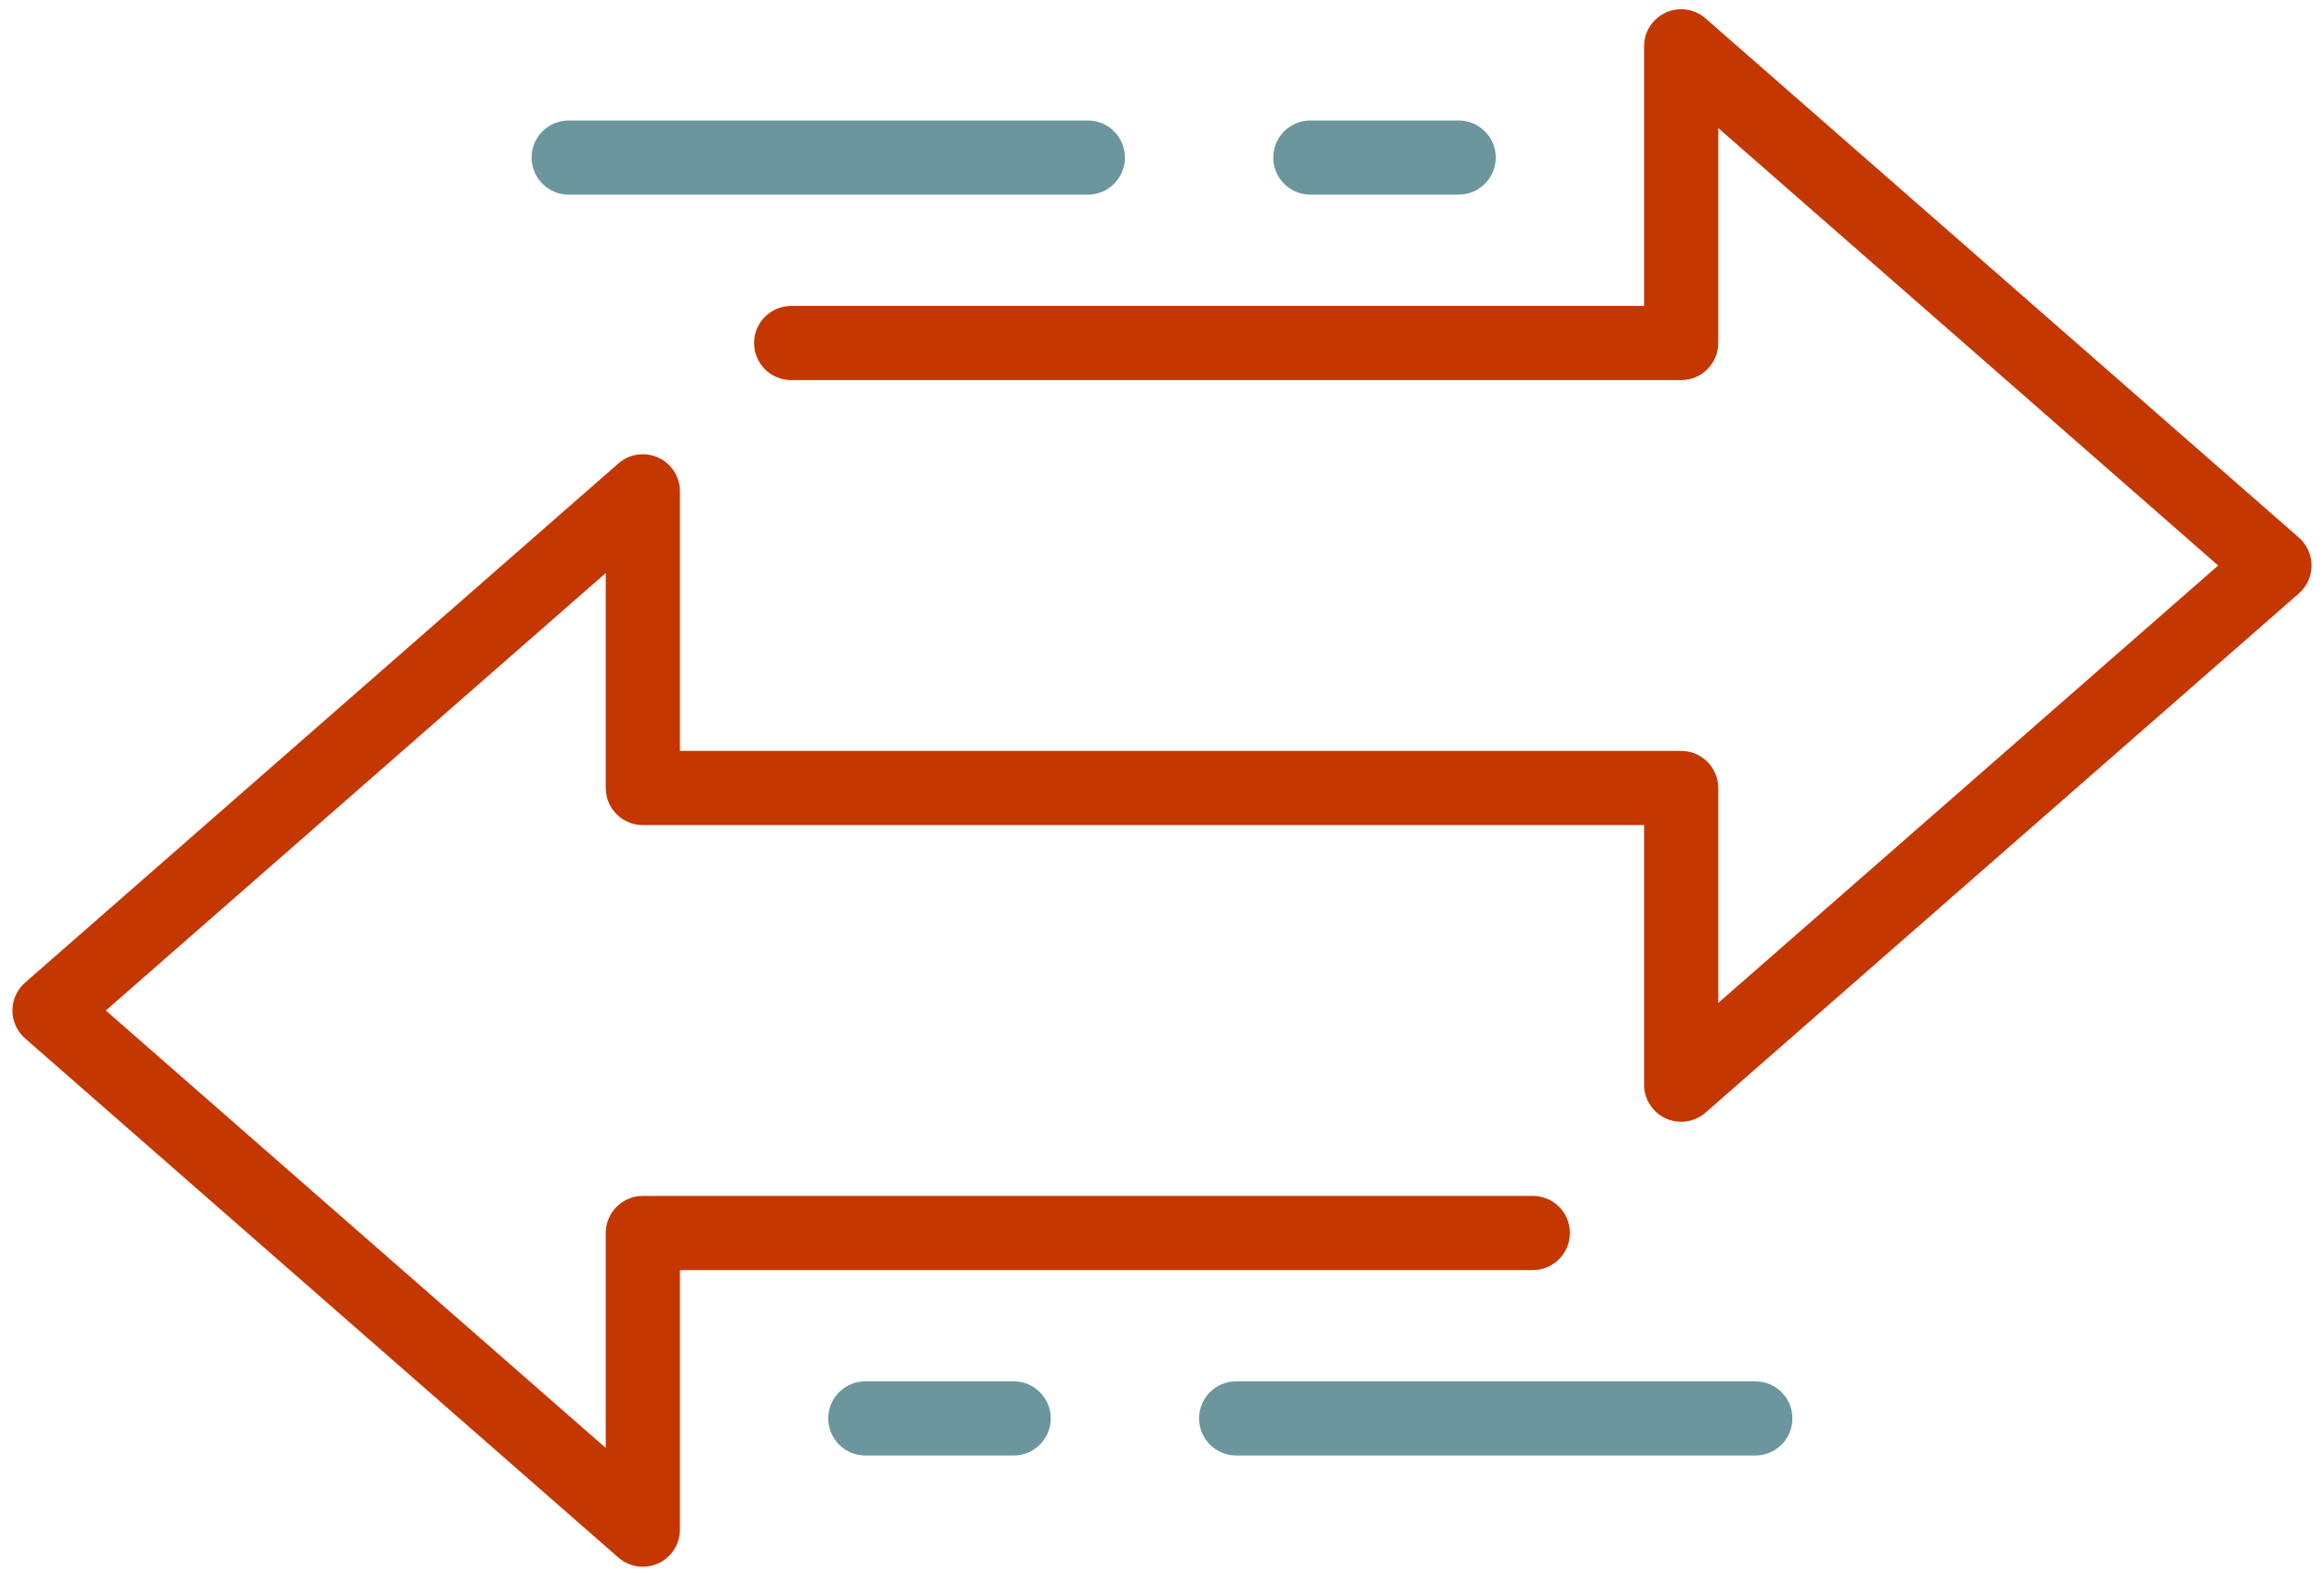
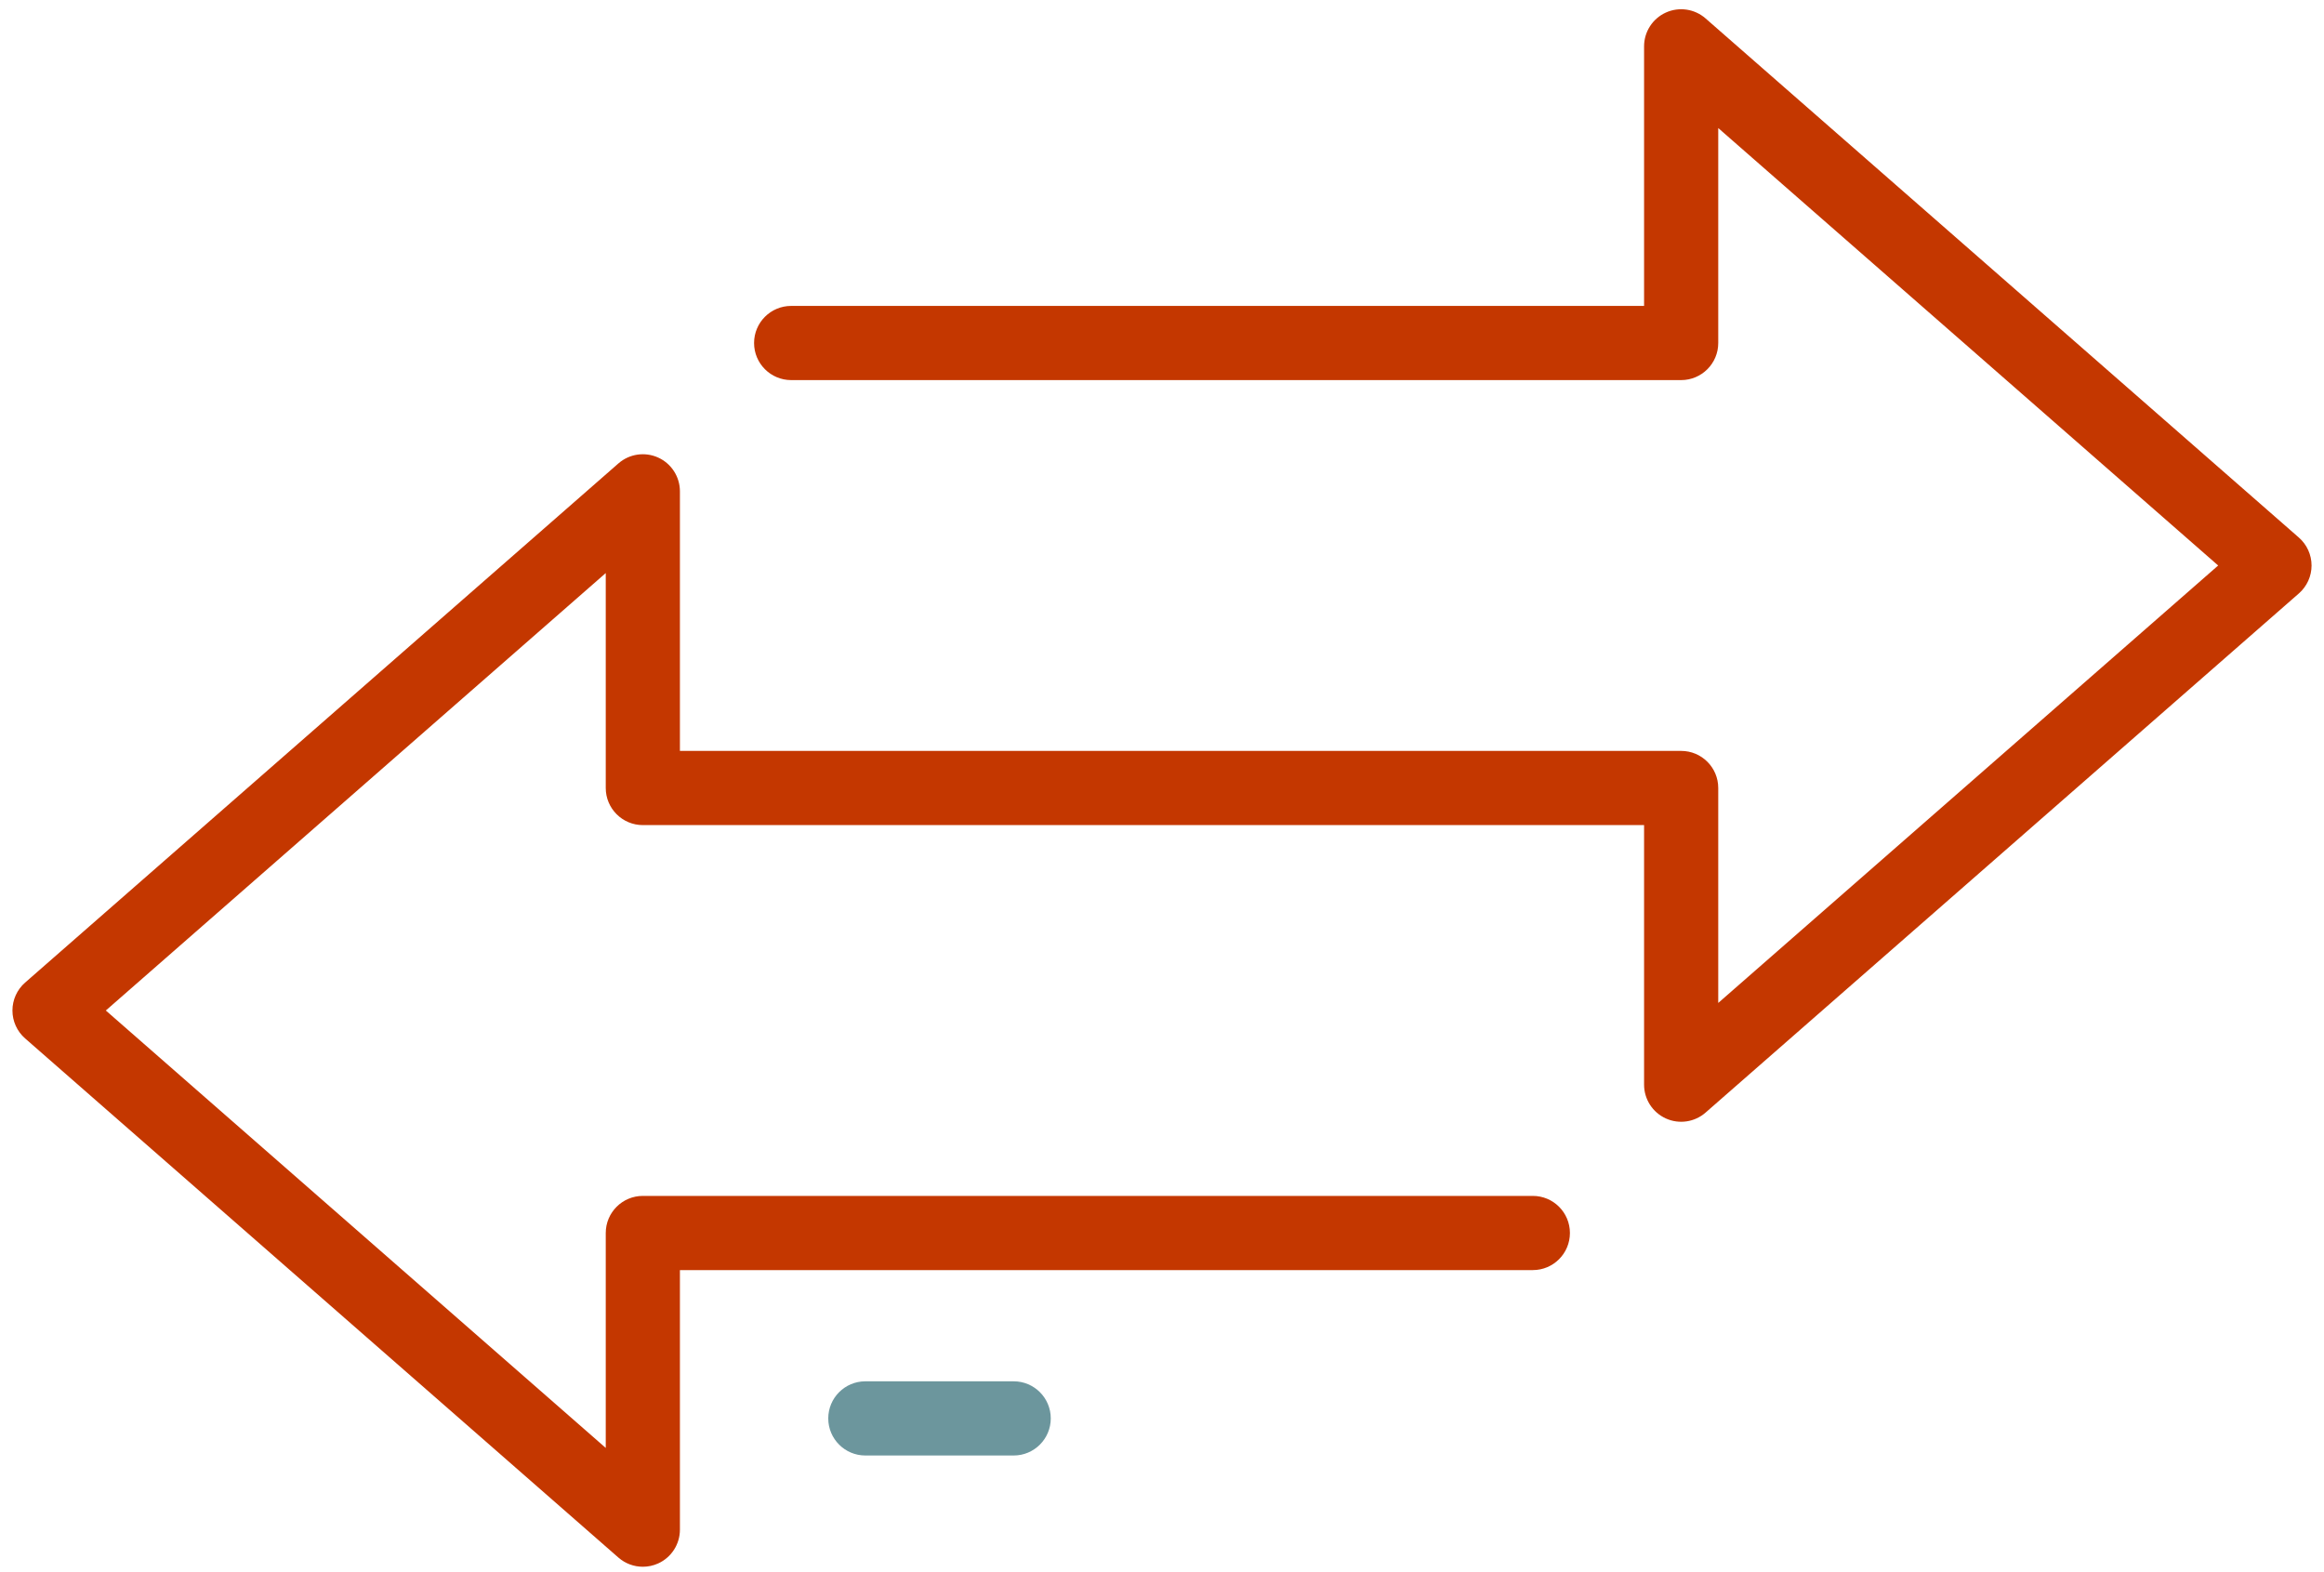
<svg xmlns="http://www.w3.org/2000/svg" id="SVGDoc" width="170" height="115" version="1.1" viewBox="0 0 170 115">
  <defs />
  <desc>Generated with Avocode.</desc>
  <g>
    <g>
      <title>Group 446</title>
      <g>
        <title>Group 441</title>
        <g>
          <title>Path 622</title>
          <path d="M47.024,114.604c-0.645,0 -1.283,-0.23 -1.787,-0.671l-43.401,-37.976c-0.589,-0.515 -0.926,-1.259 -0.926,-2.041c0,-0.782 0.338,-1.527 0.926,-2.042l43.401,-37.976c0.801,-0.701 1.938,-0.868 2.907,-0.429c0.969,0.44 1.592,1.406 1.592,2.47v18.988v0h73.24c1.498,0 2.713,1.214 2.713,2.713v15.723v0l36.57,-31.998v0l-36.57,-31.998v0v15.723c0,1.498 -1.215,2.713 -2.713,2.713h-65.102c-1.498,0 -2.713,-1.215 -2.713,-2.713c0,-1.498 1.215,-2.713 2.713,-2.713h62.39v0v-18.988c0,-1.064 0.623,-2.03 1.592,-2.47c0.969,-0.44 2.106,-0.272 2.907,0.429l43.401,37.976c0.589,0.515 0.926,1.259 0.926,2.042c0,0.782 -0.338,1.526 -0.926,2.041l-43.401,37.976c-0.801,0.701 -1.938,0.869 -2.907,0.429c-0.969,-0.44 -1.592,-1.406 -1.592,-2.47v-18.988v0h-73.24c-1.498,0 -2.713,-1.215 -2.713,-2.713v-15.723v0l-36.57,31.998v0l36.57,31.998v0v-15.723c0,-1.498 1.215,-2.713 2.713,-2.713h65.102c1.498,0 2.713,1.214 2.713,2.713c0,1.498 -1.215,2.713 -2.713,2.713h-62.39v0v18.988c0,1.064 -0.623,2.03 -1.592,2.47c-0.359,0.163 -0.741,0.242 -1.12,0.242z" fill="#c43700" fill-opacity="1" />
        </g>
      </g>
      <g>
        <title>Group 442</title>
        <g>
          <title>Path 623</title>
-           <path d="M106.701,14.238h-10.85c-1.498,0 -2.713,-1.215 -2.713,-2.713c0,-1.498 1.214,-2.713 2.713,-2.713h10.85c1.498,0 2.713,1.214 2.713,2.713c0,1.498 -1.215,2.713 -2.713,2.713z" fill="#6c969d" fill-opacity="1" />
        </g>
      </g>
      <g>
        <title>Group 443</title>
        <g>
          <title>Path 624</title>
-           <path d="M79.575,14.238h-37.976c-1.498,0 -2.713,-1.215 -2.713,-2.713c0,-1.498 1.215,-2.713 2.713,-2.713h37.976c1.498,0 2.713,1.214 2.713,2.713c0,1.498 -1.215,2.713 -2.713,2.713z" fill="#6c969d" fill-opacity="1" />
        </g>
      </g>
      <g>
        <title>Group 444</title>
        <g>
          <title>Path 625</title>
          <path d="M74.15,106.466h-10.85c-1.498,0 -2.713,-1.214 -2.713,-2.713c0,-1.498 1.215,-2.713 2.713,-2.713h10.85c1.498,0 2.713,1.214 2.713,2.713c0,1.498 -1.215,2.713 -2.713,2.713z" fill="#6c969d" fill-opacity="1" />
        </g>
      </g>
      <g>
        <title>Group 445</title>
        <g>
          <title>Path 626</title>
-           <path d="M128.402,106.466h-37.976c-1.498,0 -2.713,-1.214 -2.713,-2.713c0,-1.498 1.214,-2.713 2.713,-2.713h37.976c1.498,0 2.713,1.214 2.713,2.713c0,1.498 -1.215,2.713 -2.713,2.713z" fill="#6c969d" fill-opacity="1" />
        </g>
      </g>
    </g>
  </g>
</svg>